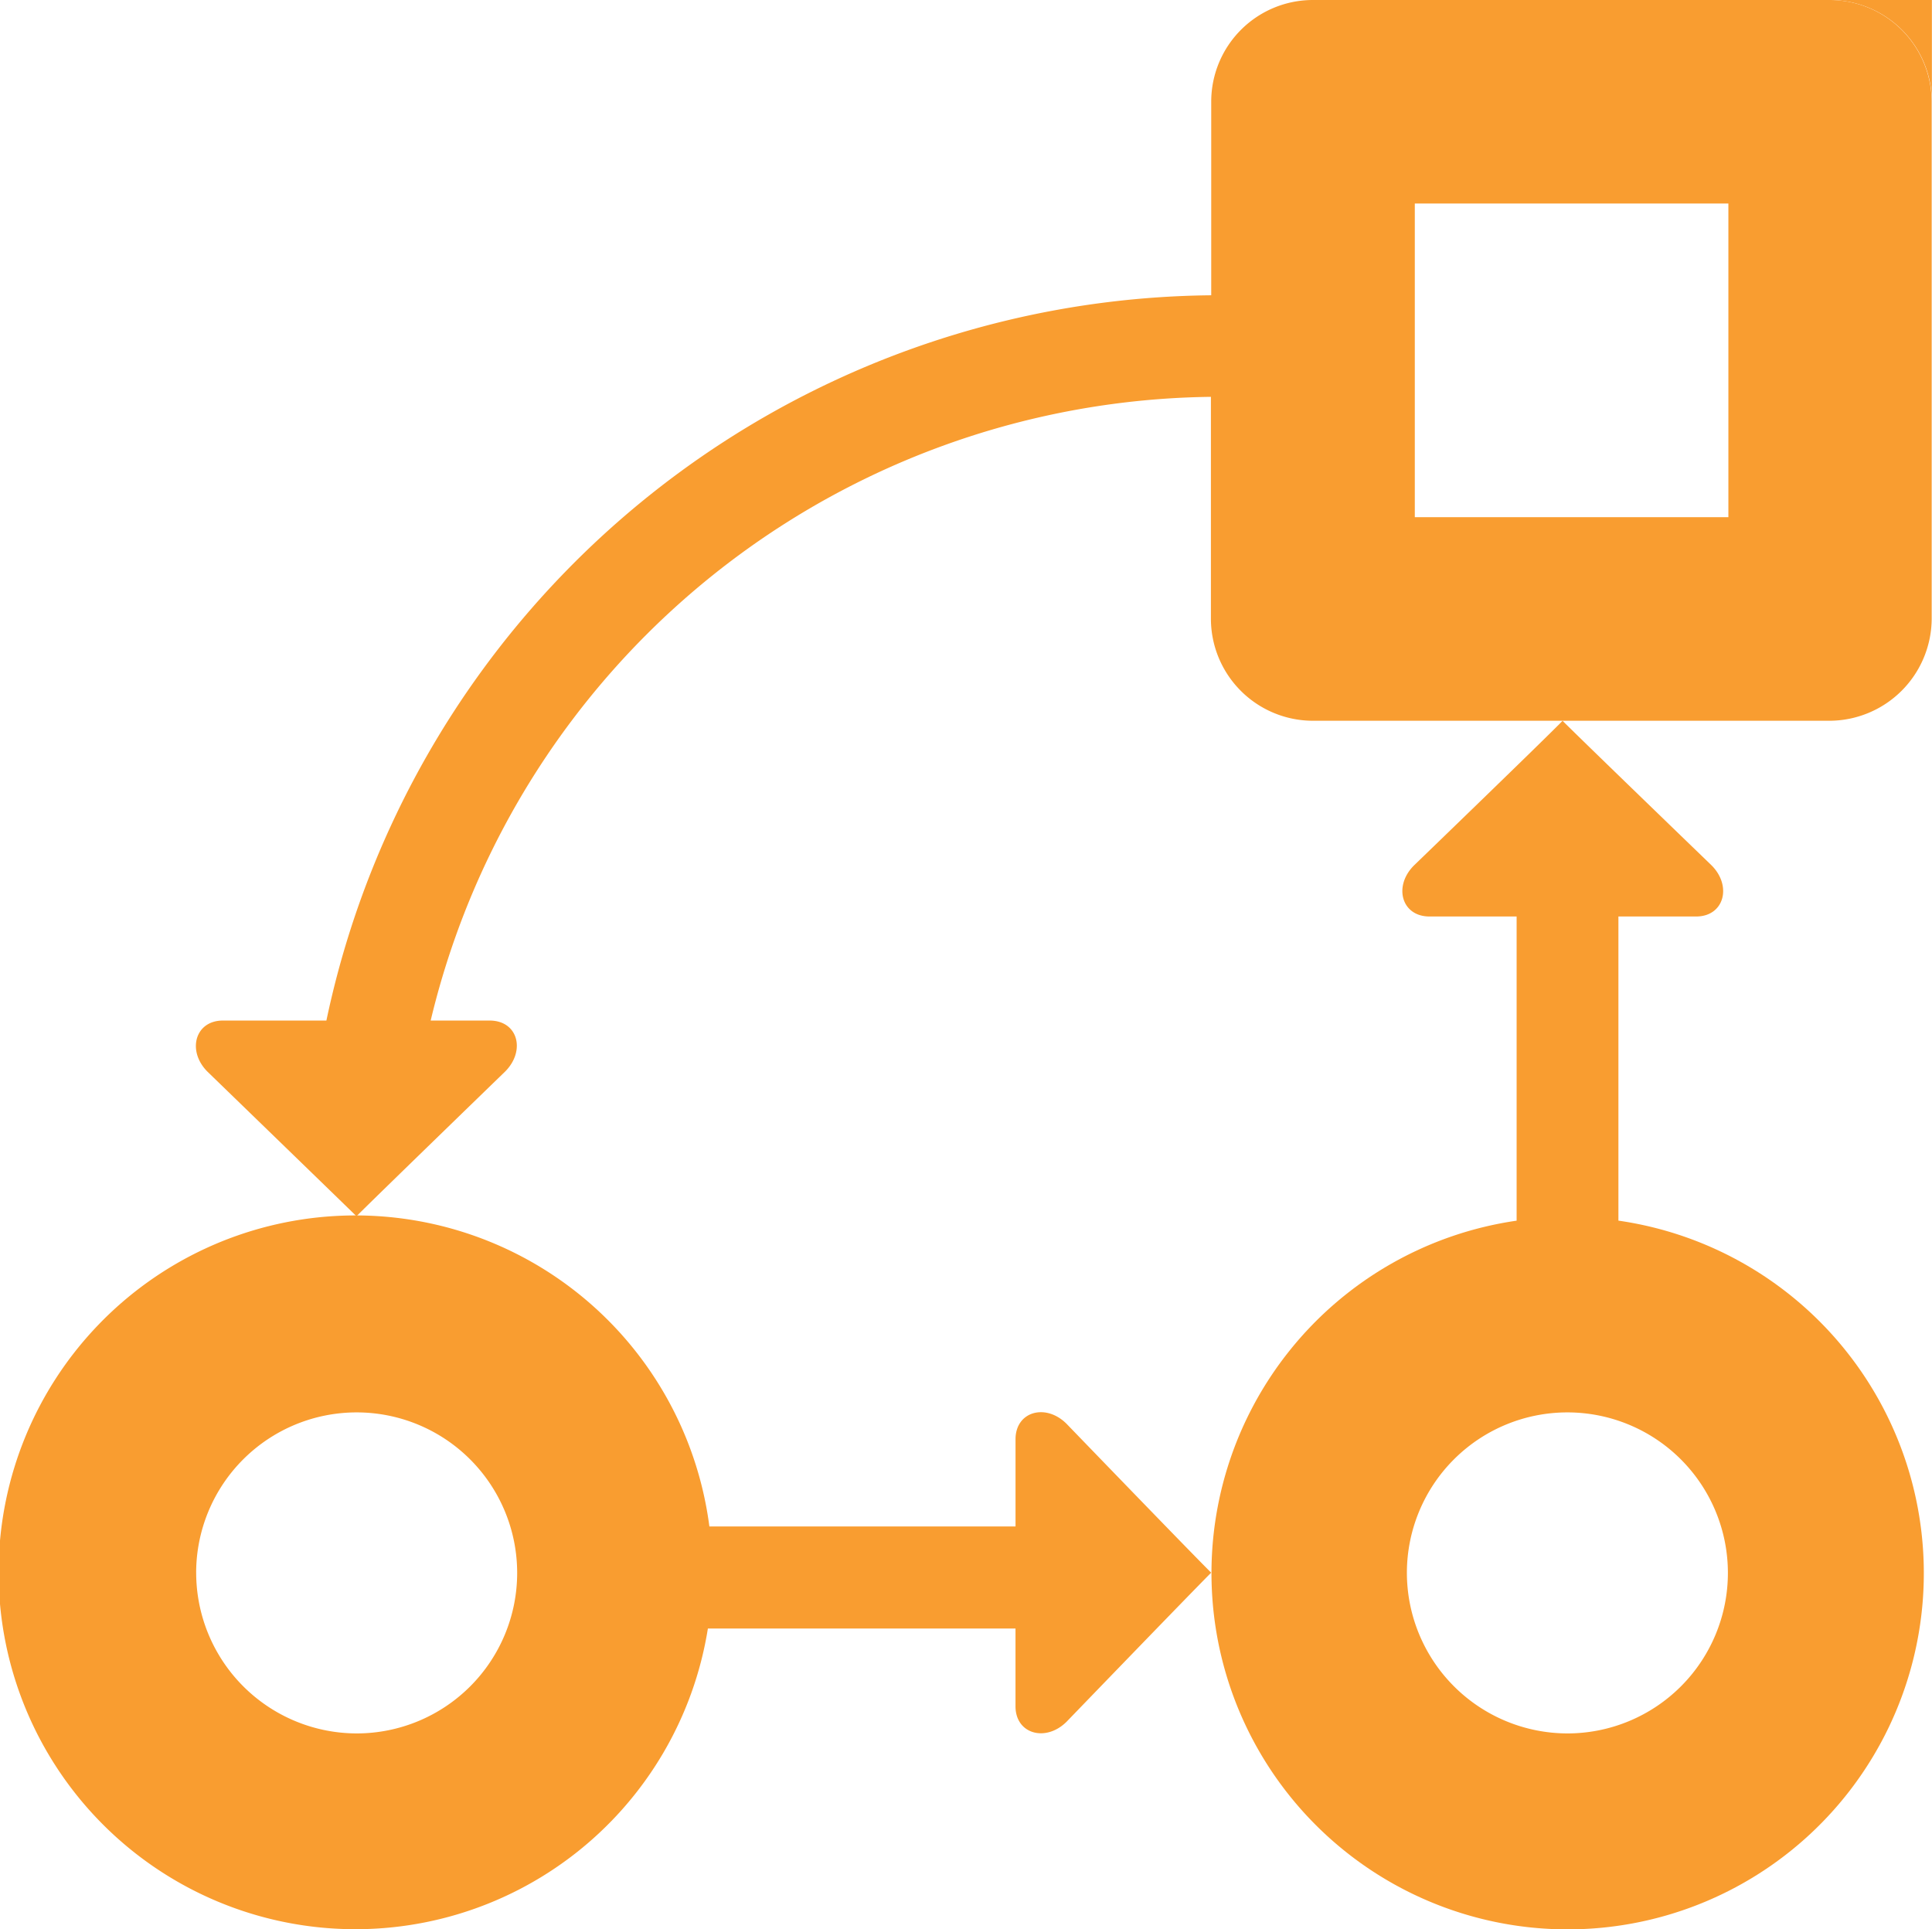
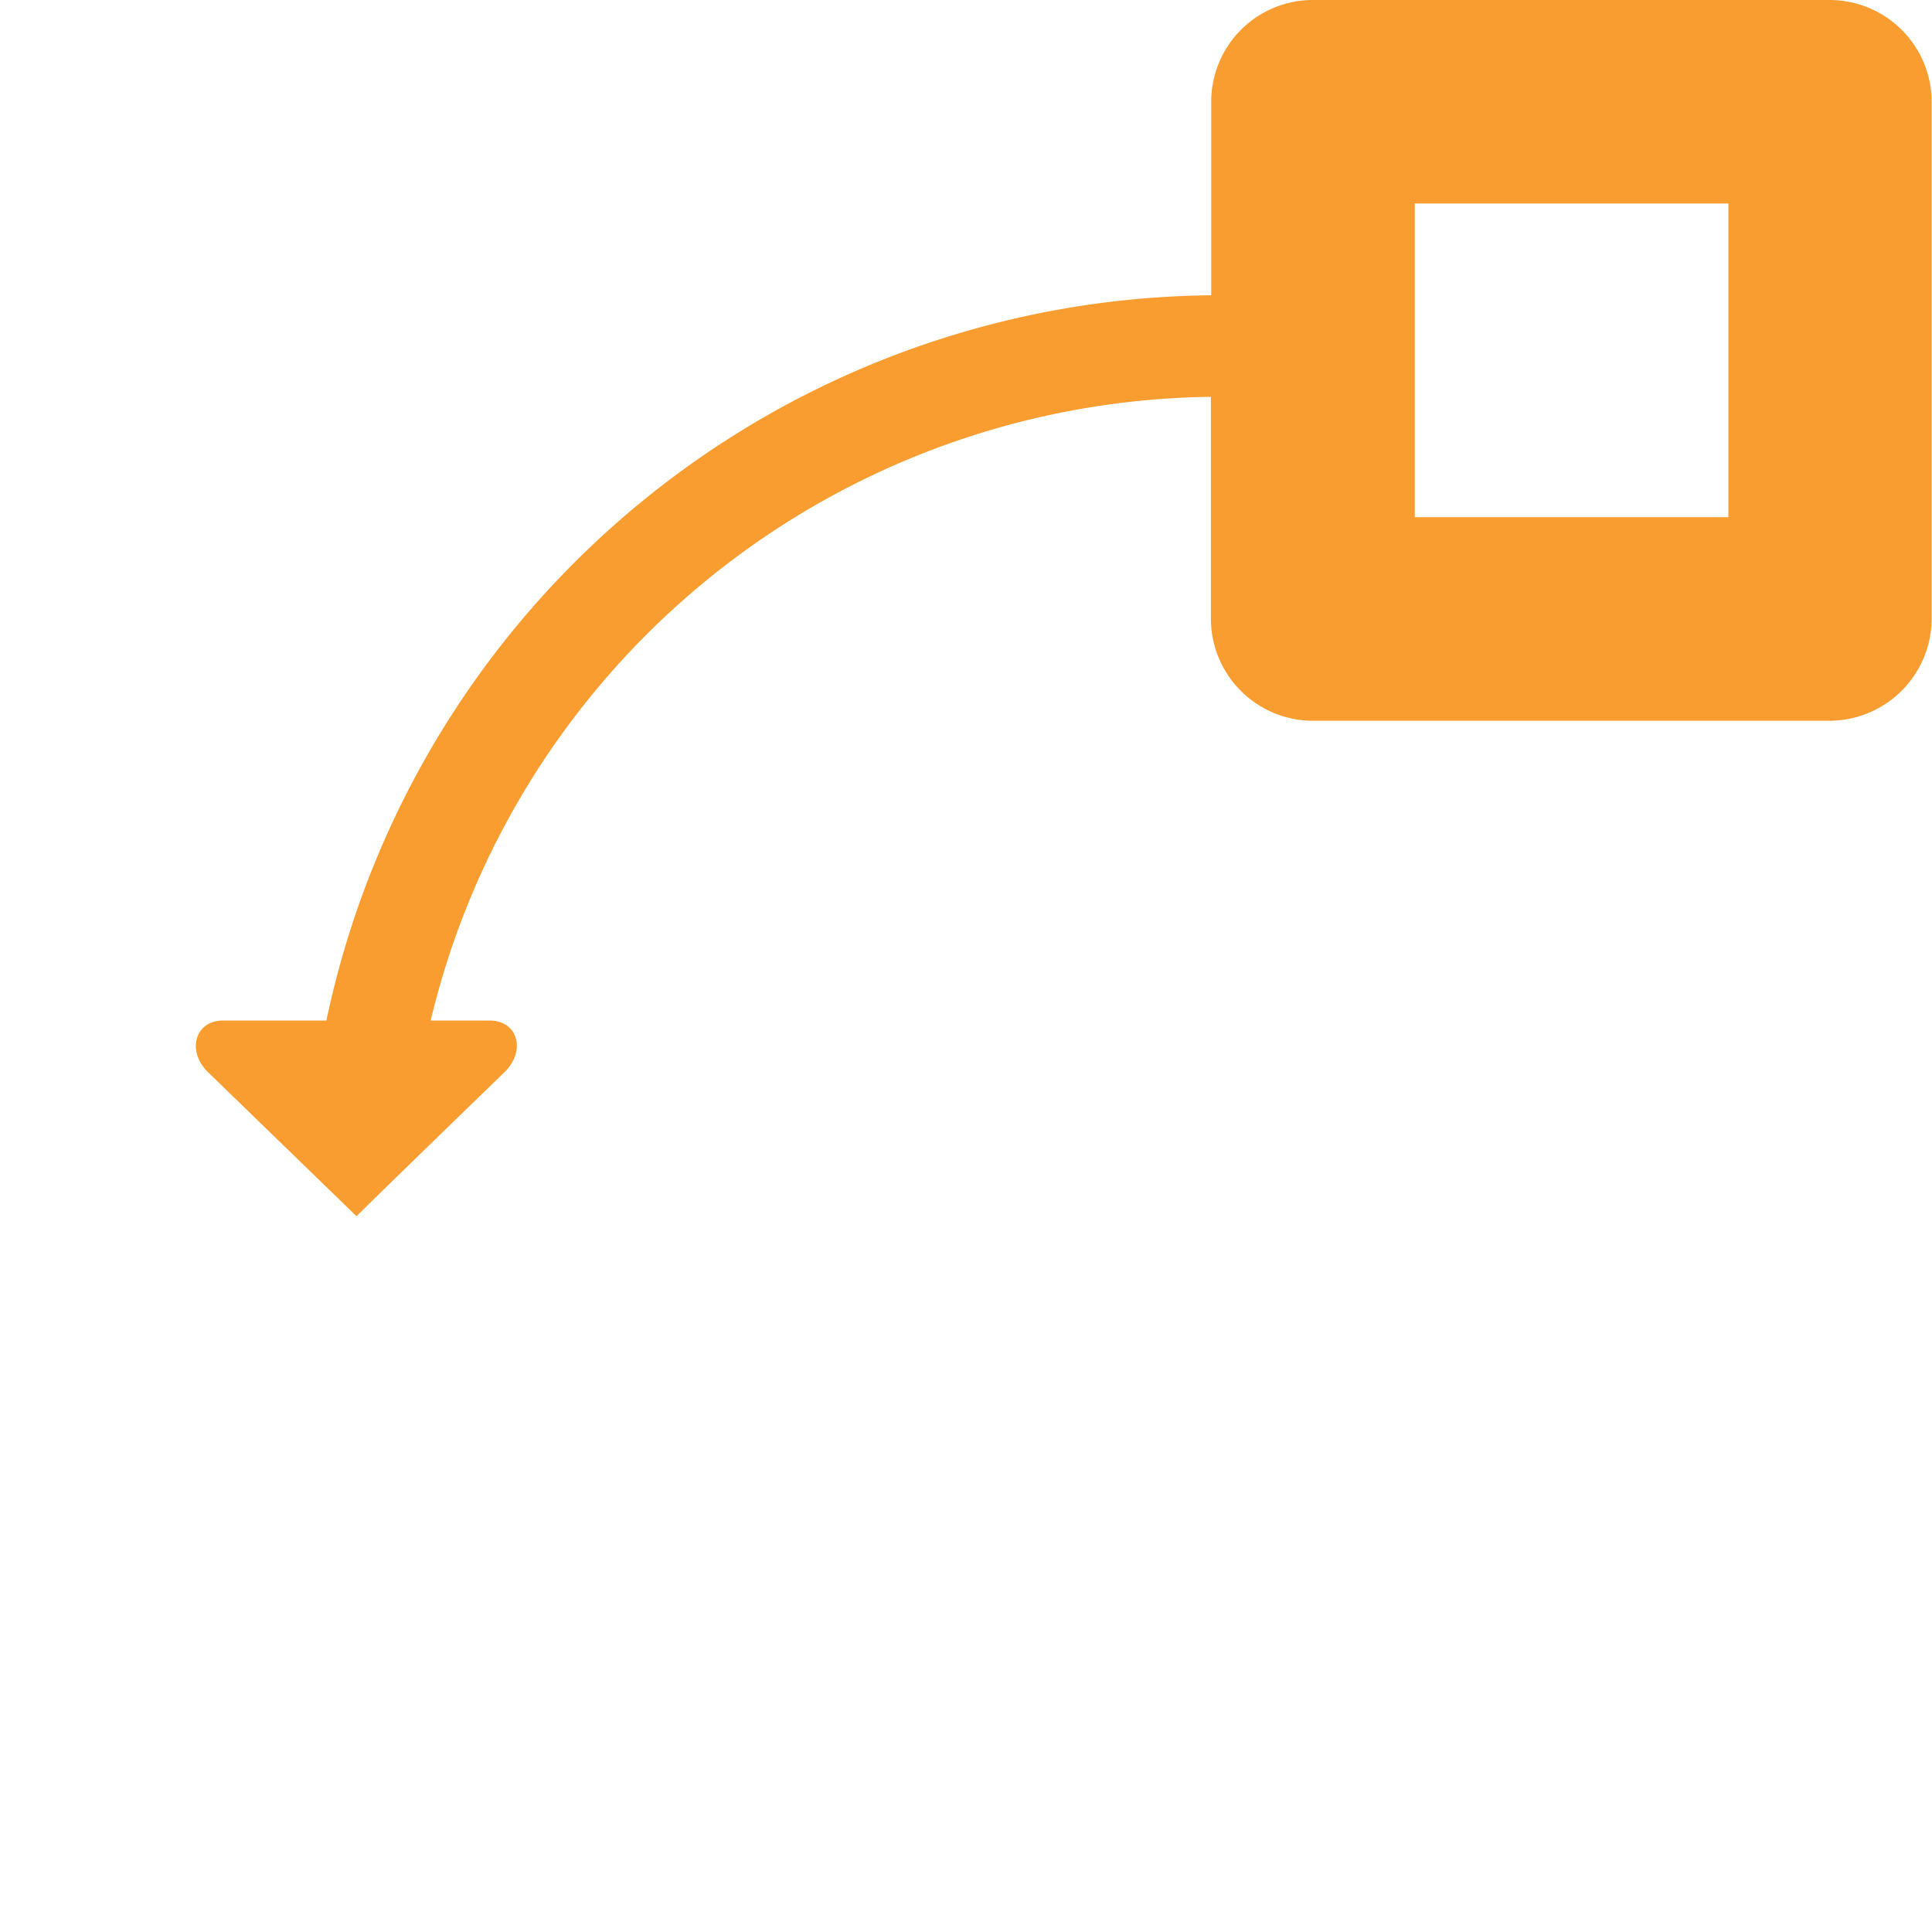
<svg xmlns="http://www.w3.org/2000/svg" id="Group_4187" data-name="Group 4187" width="74.894" height="74.779" viewBox="0 0 74.894 74.779">
-   <path id="Path_1081" data-name="Path 1081" d="M158.643,129.337V117.546h3.015c1.075,0,1.4-1.171.6-1.978,0,0-4.993-4.82-5.78-5.607-.768.787-5.761,5.607-5.761,5.607-.807.807-.48,1.978.6,1.978h3.38v11.791a13.807,13.807,0,1,0,3.956,0Zm-8.2,13.635a6.222,6.222,0,1,1,6.222,6.241A6.233,6.233,0,0,1,150.443,142.972Z" transform="translate(-95.905 -82.02)" fill="#f99d30" />
-   <path id="Path_1082" data-name="Path 1082" d="M159.753,128.007c-.807-.807-1.978-.48-1.978.6v3.38H145.907a13.834,13.834,0,1,0-.058,3.956h11.925v3.015c0,1.075,1.171,1.4,1.978.6,0,0,4.82-4.993,5.607-5.78C164.573,133,159.753,128.007,159.753,128.007Zm-33.741,5.761a6.222,6.222,0,1,1,6.222,6.241A6.233,6.233,0,0,1,126.013,133.768Z" transform="translate(-118.408 -72.816)" fill="#f99d30" />
  <path id="Path_1083" data-name="Path 1083" d="M185.705,95.411H165.657a3.942,3.942,0,0,0-3.937,3.937v7.509a35.391,35.391,0,0,0-34.3,28.114h-4.014c-1.075,0-1.4,1.171-.6,1.978,0,0,4.993,4.839,5.78,5.607.768-.768,5.761-5.607,5.761-5.607.807-.807.5-1.978-.6-1.978h-2.285a31.482,31.482,0,0,1,30.246-24.177v8.6a3.959,3.959,0,0,0,3.937,3.956h20.048a3.975,3.975,0,0,0,3.956-3.956V99.348A3.959,3.959,0,0,0,185.705,95.411Zm-3.937,20.048H169.612V103.3h12.156Z" transform="translate(-114.767 -95.411)" fill="#f99d30" />
-   <path id="Path_1084" data-name="Path 1084" d="M159.3,95.411v3.937a3.959,3.959,0,0,0-3.956-3.937Z" transform="translate(-84.41 -95.411)" fill="#f99d30" />
</svg>